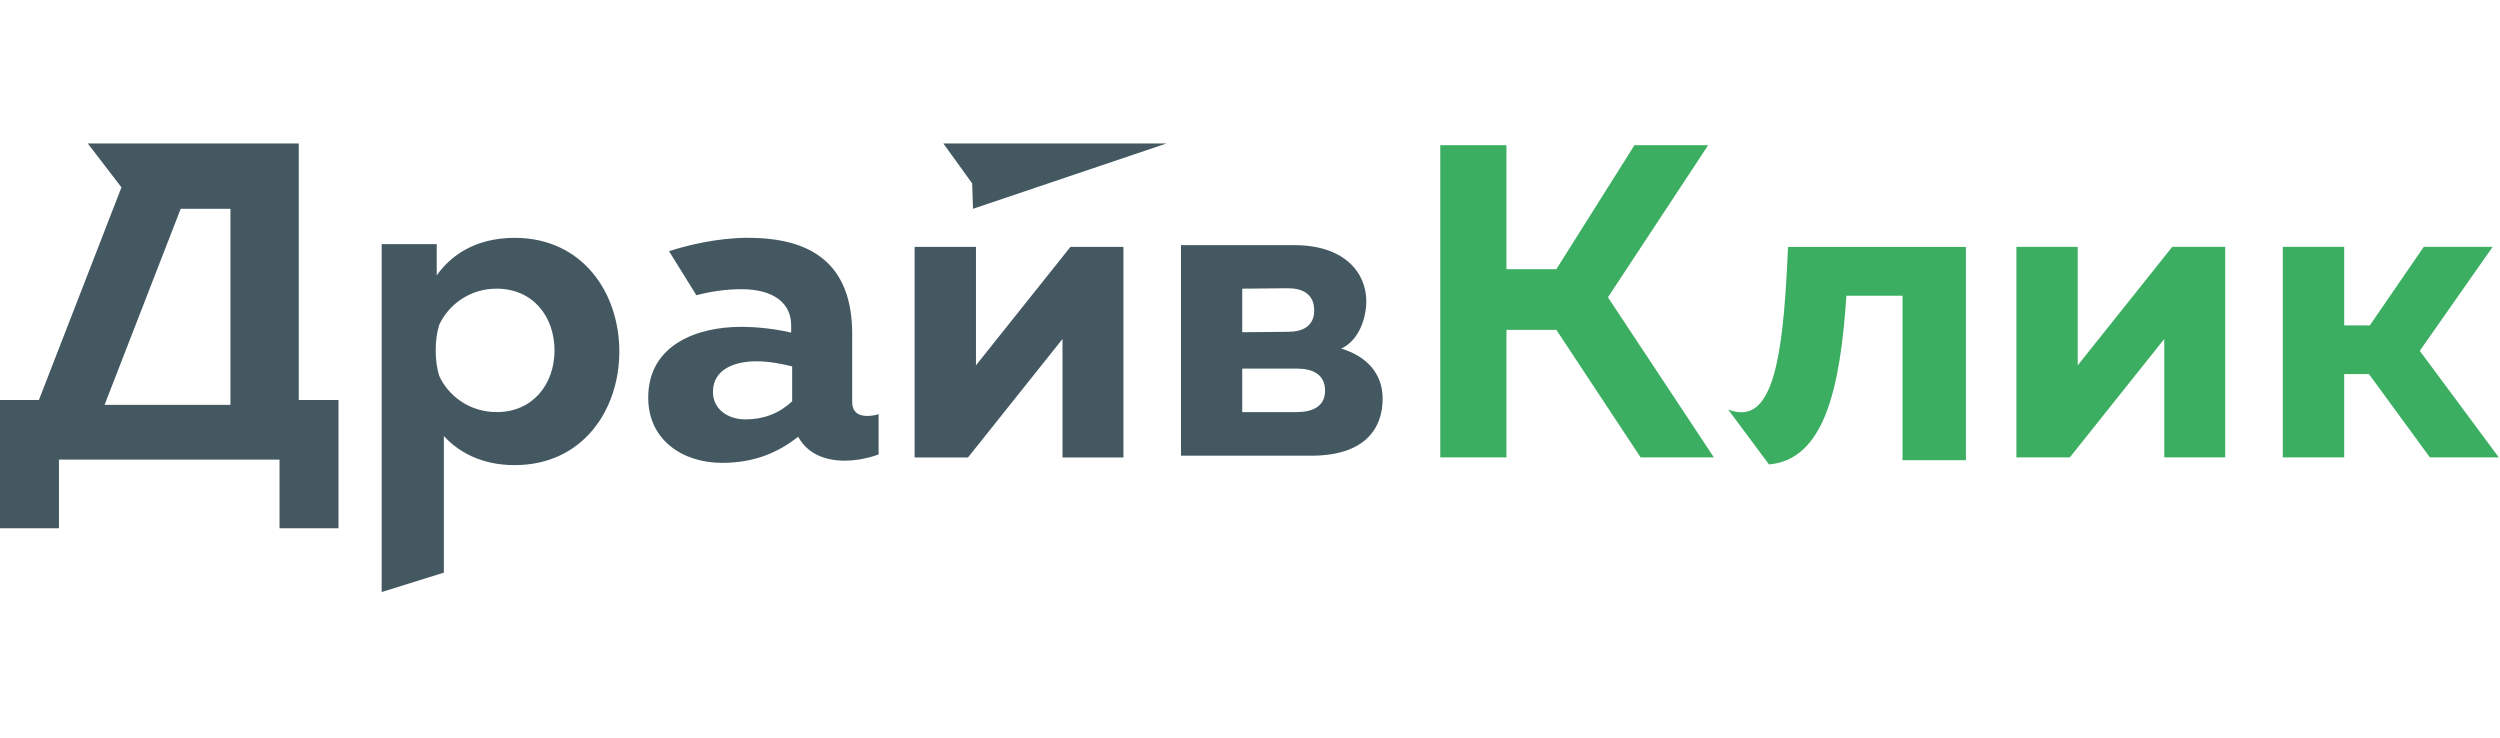
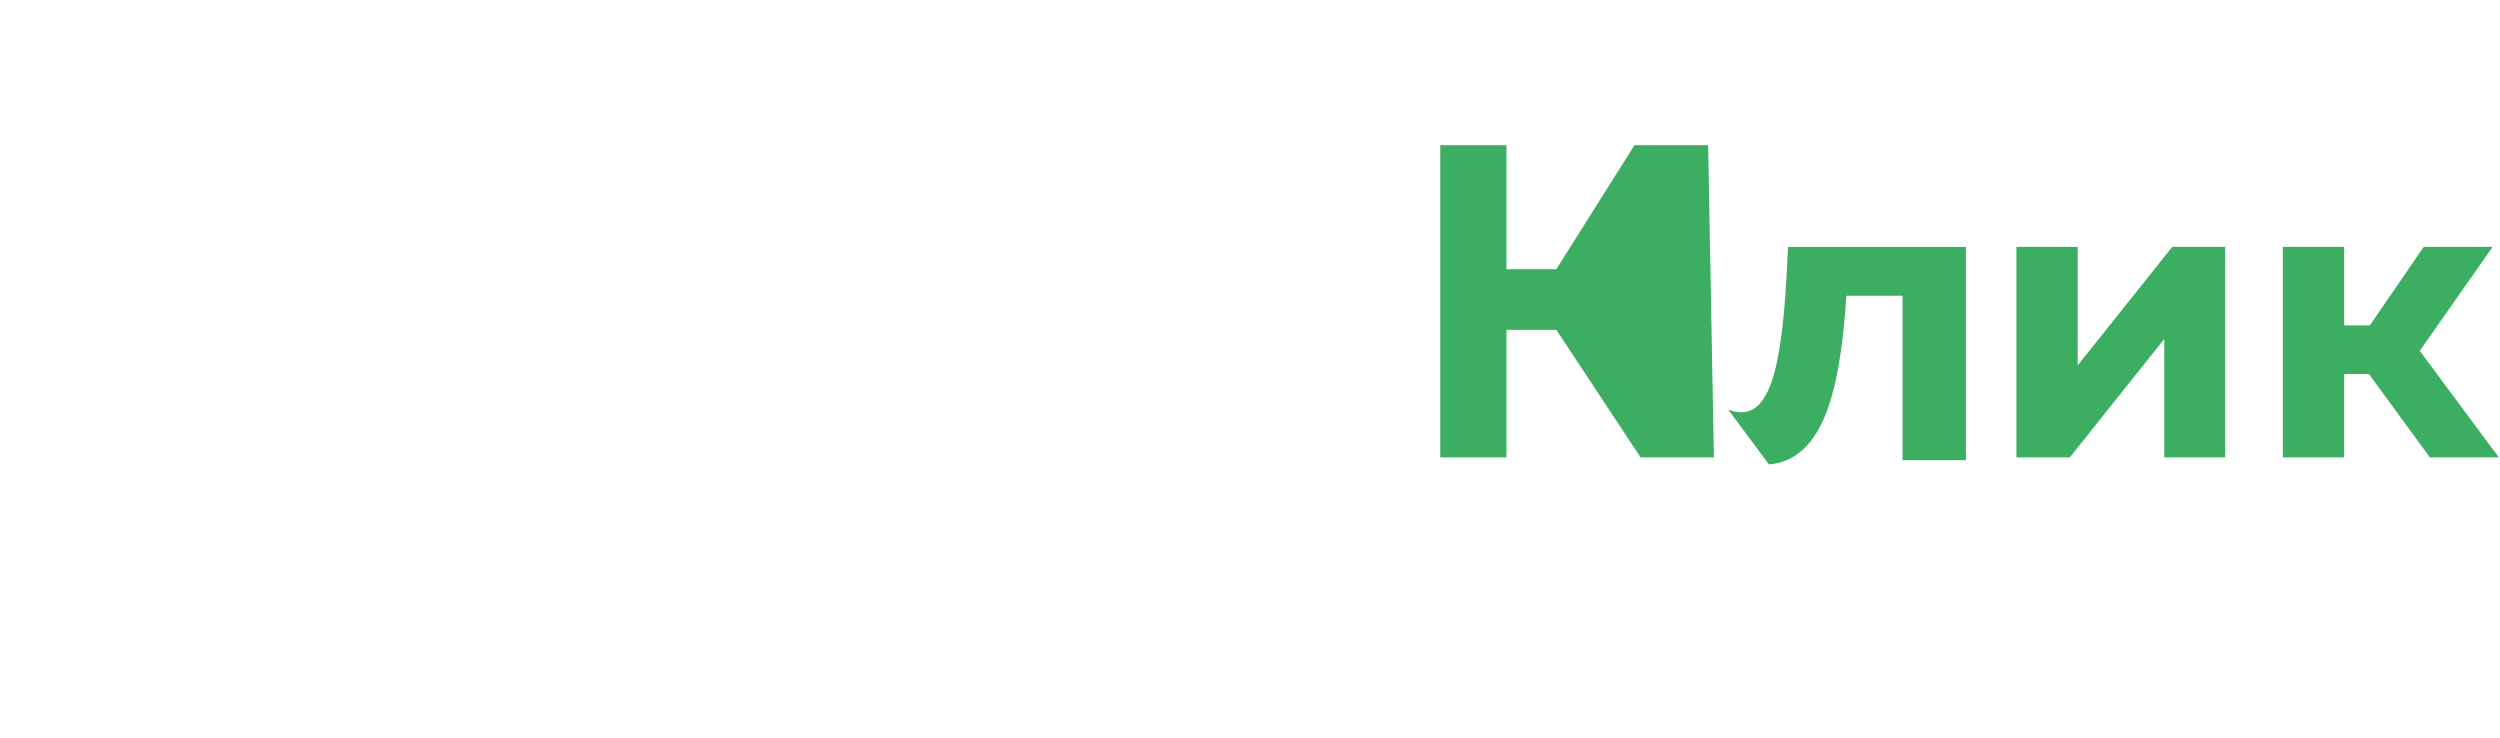
<svg xmlns="http://www.w3.org/2000/svg" width="122" height="36" viewBox="0 0 122 36" fill="none">
-   <path d="M114.397 22.322H111.401V12.047H114.397V15.879H115.647L118.279 12.047H121.641L118.085 17.12L121.943 22.322H118.58L115.605 18.255H114.397V22.322ZM101.006 22.322H98.4V12.047H101.394V17.827L106.005 12.047H108.59V22.322H105.617V16.541L101.006 22.322ZM73.515 7.086V13.137H75.949L79.761 7.086H83.358L78.468 14.508L83.638 22.321H80.062L75.949 16.096H73.515V22.321H70.285V7.086H73.515ZM95.937 12.047V22.459H92.843V14.433H90.105C89.803 18.958 89.025 22.43 86.327 22.664L84.34 19.994V19.988C84.562 20.075 84.785 20.118 84.985 20.118C86.677 20.118 87.055 16.712 87.255 12.049H95.936L95.937 12.047Z" fill="#3CAE61" />
-   <path d="M46.036 7H56.929L47.483 10.189L47.442 8.95L46.036 7.002V7ZM60.621 14.087V16.213L62.864 16.192C63.563 16.192 64.133 15.921 64.133 15.15C64.133 14.316 63.519 14.066 62.843 14.066L60.621 14.087ZM60.621 17.985V20.111H63.273C64.034 20.111 64.663 19.846 64.663 19.07C64.663 18.231 64.012 17.987 63.273 17.987H60.621V17.985ZM63.991 22.238H57.632V11.963H63.158C65.624 11.963 66.676 13.315 66.676 14.705C66.676 15.454 66.357 16.595 65.449 17.011C66.678 17.377 67.473 18.214 67.473 19.455C67.473 20.911 66.609 22.238 63.991 22.238ZM47.239 22.323H44.633V12.048H47.627V17.828L52.238 12.048H54.823V22.323H51.85V16.543L47.239 22.323ZM36.925 17.631C35.848 17.631 34.792 18.016 34.792 19.128C34.792 19.945 35.489 20.466 36.376 20.466C37.2 20.466 37.982 20.216 38.658 19.581V17.881C38.214 17.767 37.538 17.631 36.925 17.631ZM36.522 11.607C39.612 11.607 41.587 12.883 41.587 16.299V19.606C41.587 20.146 41.93 20.297 42.316 20.297C42.487 20.297 42.681 20.276 42.875 20.21V22.177C42.403 22.35 41.802 22.48 41.224 22.48C40.171 22.48 39.378 22.09 38.95 21.312C37.941 22.112 36.76 22.588 35.237 22.588C33.305 22.588 31.633 21.463 31.633 19.41C31.633 16.773 34.1 15.95 36.161 15.95C36.977 15.95 37.878 16.058 38.608 16.231V15.863C38.608 14.825 37.792 14.113 36.182 14.113C35.395 14.113 34.654 14.232 33.983 14.407L32.648 12.257C33.509 11.979 35.007 11.603 36.526 11.603L36.522 11.607ZM27.06 17.098C27.06 15.45 26.007 14.087 24.237 14.087C22.871 14.087 21.863 14.922 21.437 15.845C21.32 16.208 21.262 16.626 21.262 17.098C21.262 17.571 21.322 17.989 21.437 18.351C21.863 19.275 22.871 20.11 24.237 20.11C26.006 20.11 27.06 18.746 27.06 17.098ZM25.113 11.607C28.431 11.607 30.223 14.292 30.223 17.153C30.223 20.013 28.433 22.698 25.113 22.698C23.453 22.698 22.339 22.021 21.661 21.279V27.944L18.625 28.891V11.913H21.312V13.441C21.967 12.501 23.169 11.607 25.113 11.607ZM5.929 9.145L4.283 7H14.579V19.519H16.518V25.779H13.641V22.429H2.877V25.779H0V19.519H1.899L5.927 9.144L5.929 9.146V9.145ZM5.103 19.757H11.246V10.191H8.817L5.103 19.757Z" fill="#435861" />
+   <path d="M114.397 22.322H111.401V12.047H114.397V15.879H115.647L118.279 12.047H121.641L118.085 17.12L121.943 22.322H118.58L115.605 18.255H114.397V22.322ZM101.006 22.322H98.4V12.047H101.394V17.827L106.005 12.047H108.59V22.322H105.617V16.541L101.006 22.322ZM73.515 7.086V13.137H75.949L79.761 7.086H83.358L83.638 22.321H80.062L75.949 16.096H73.515V22.321H70.285V7.086H73.515ZM95.937 12.047V22.459H92.843V14.433H90.105C89.803 18.958 89.025 22.43 86.327 22.664L84.34 19.994V19.988C84.562 20.075 84.785 20.118 84.985 20.118C86.677 20.118 87.055 16.712 87.255 12.049H95.936L95.937 12.047Z" fill="#3CAE61" />
</svg>